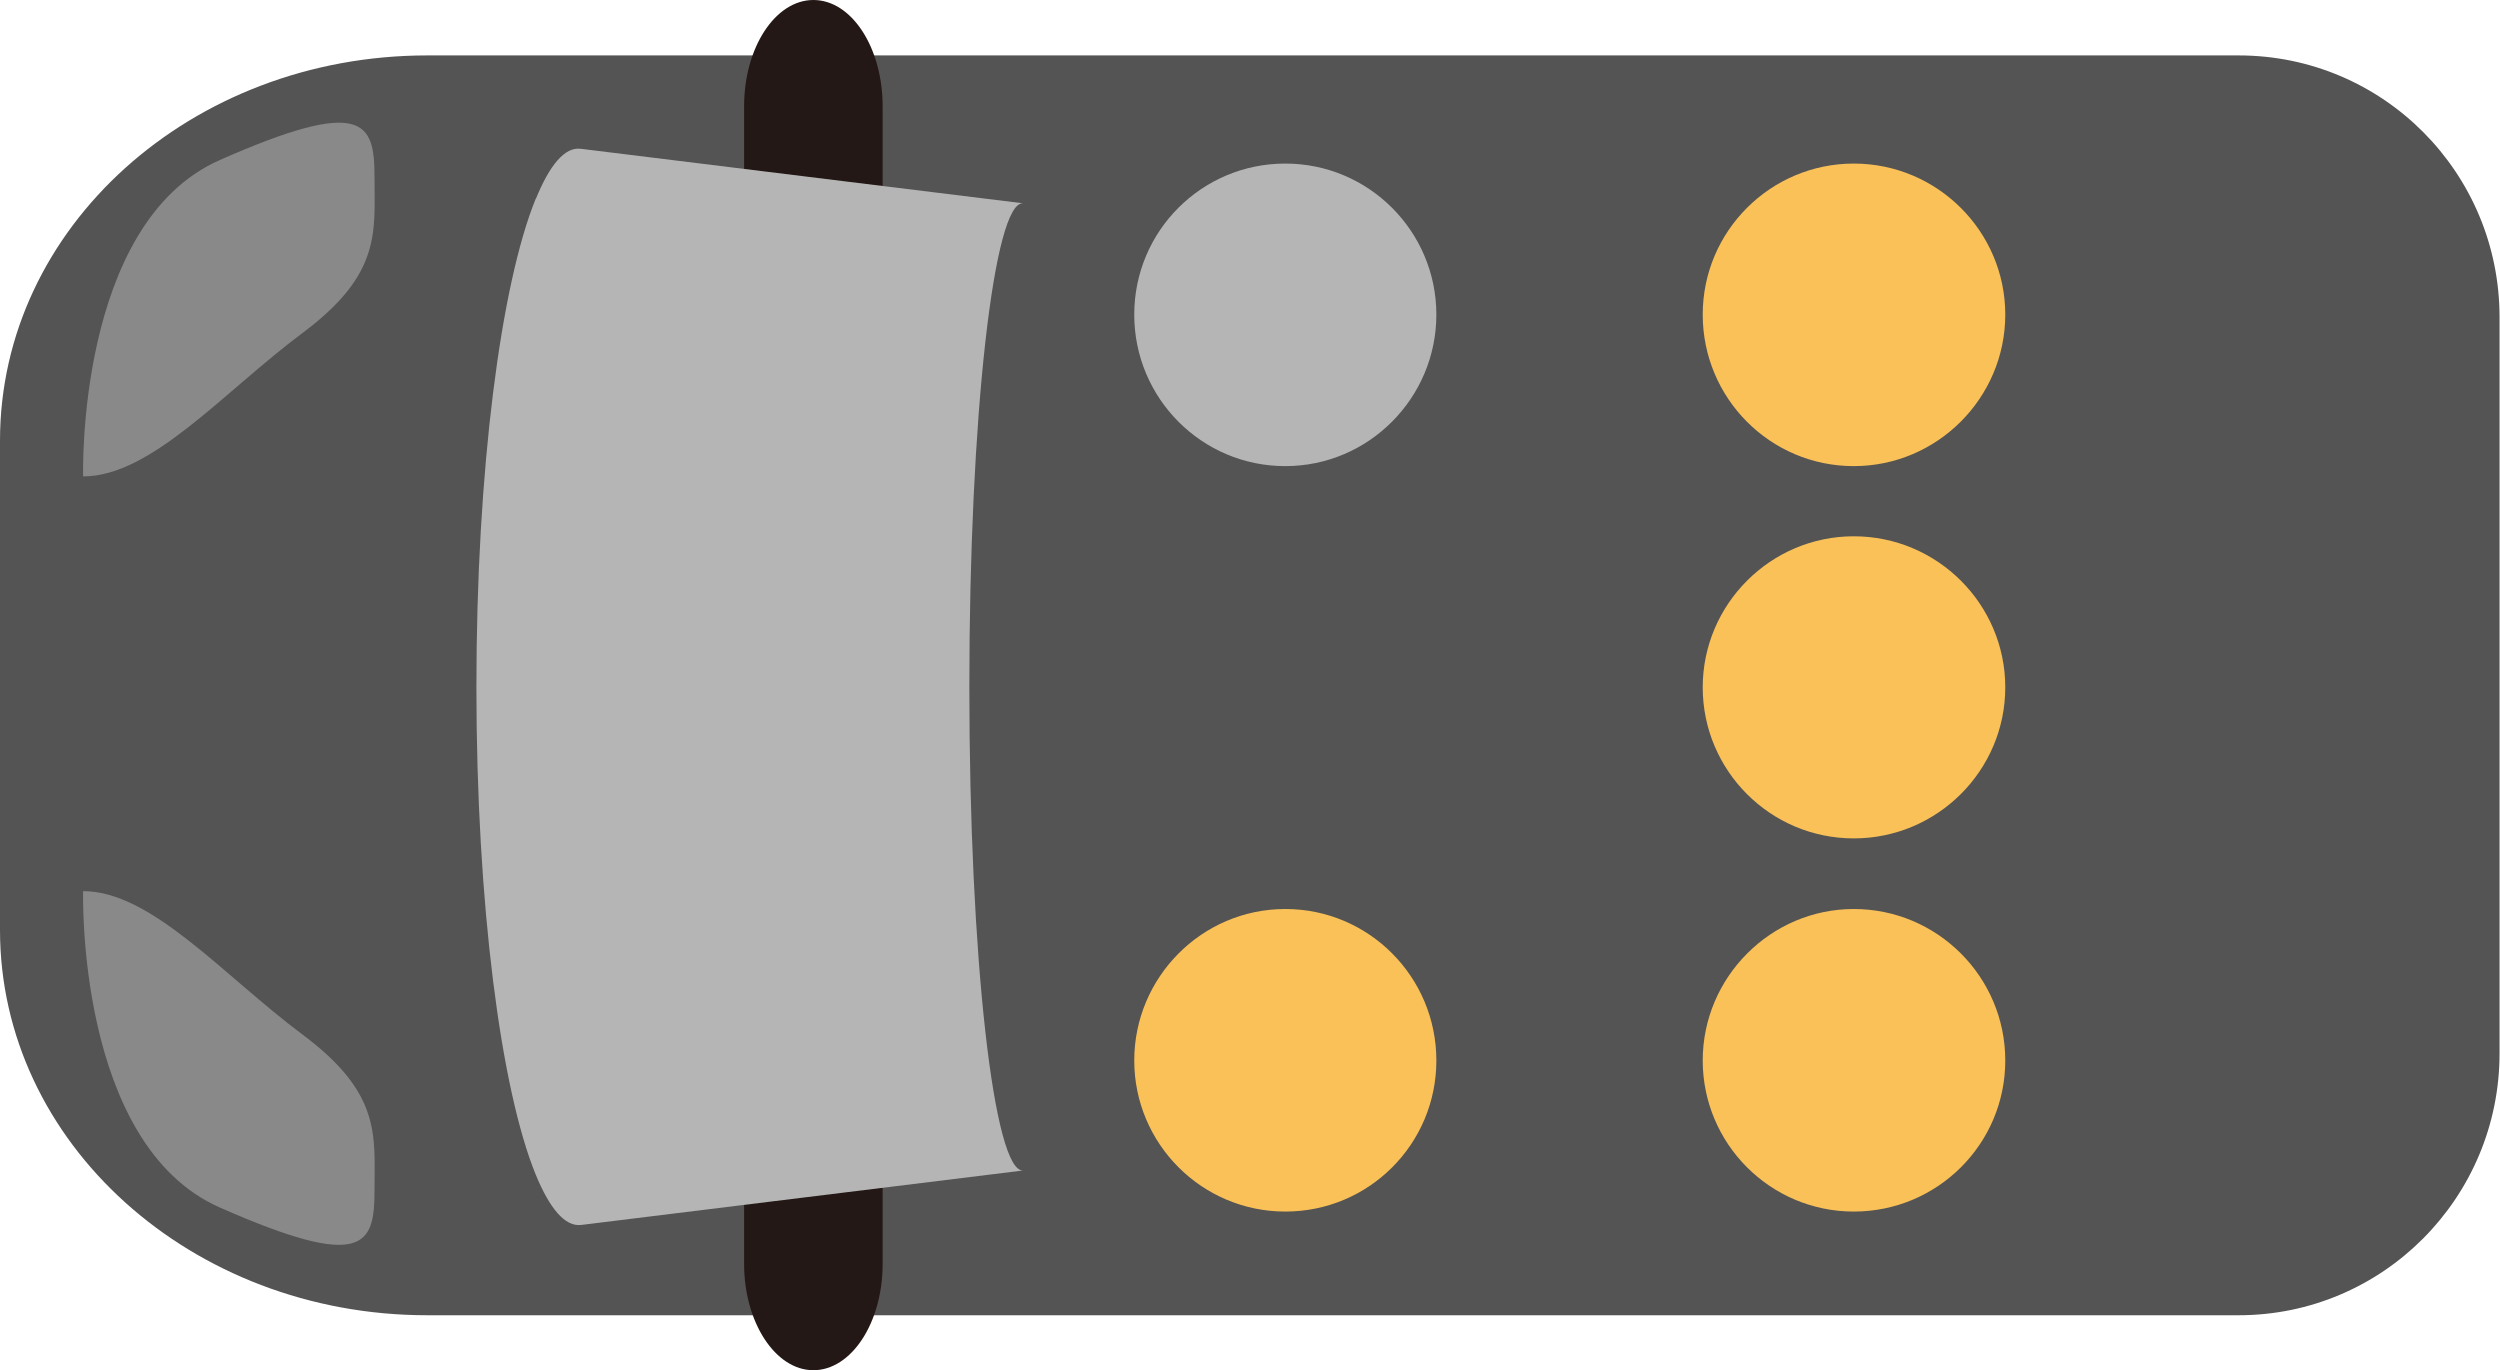
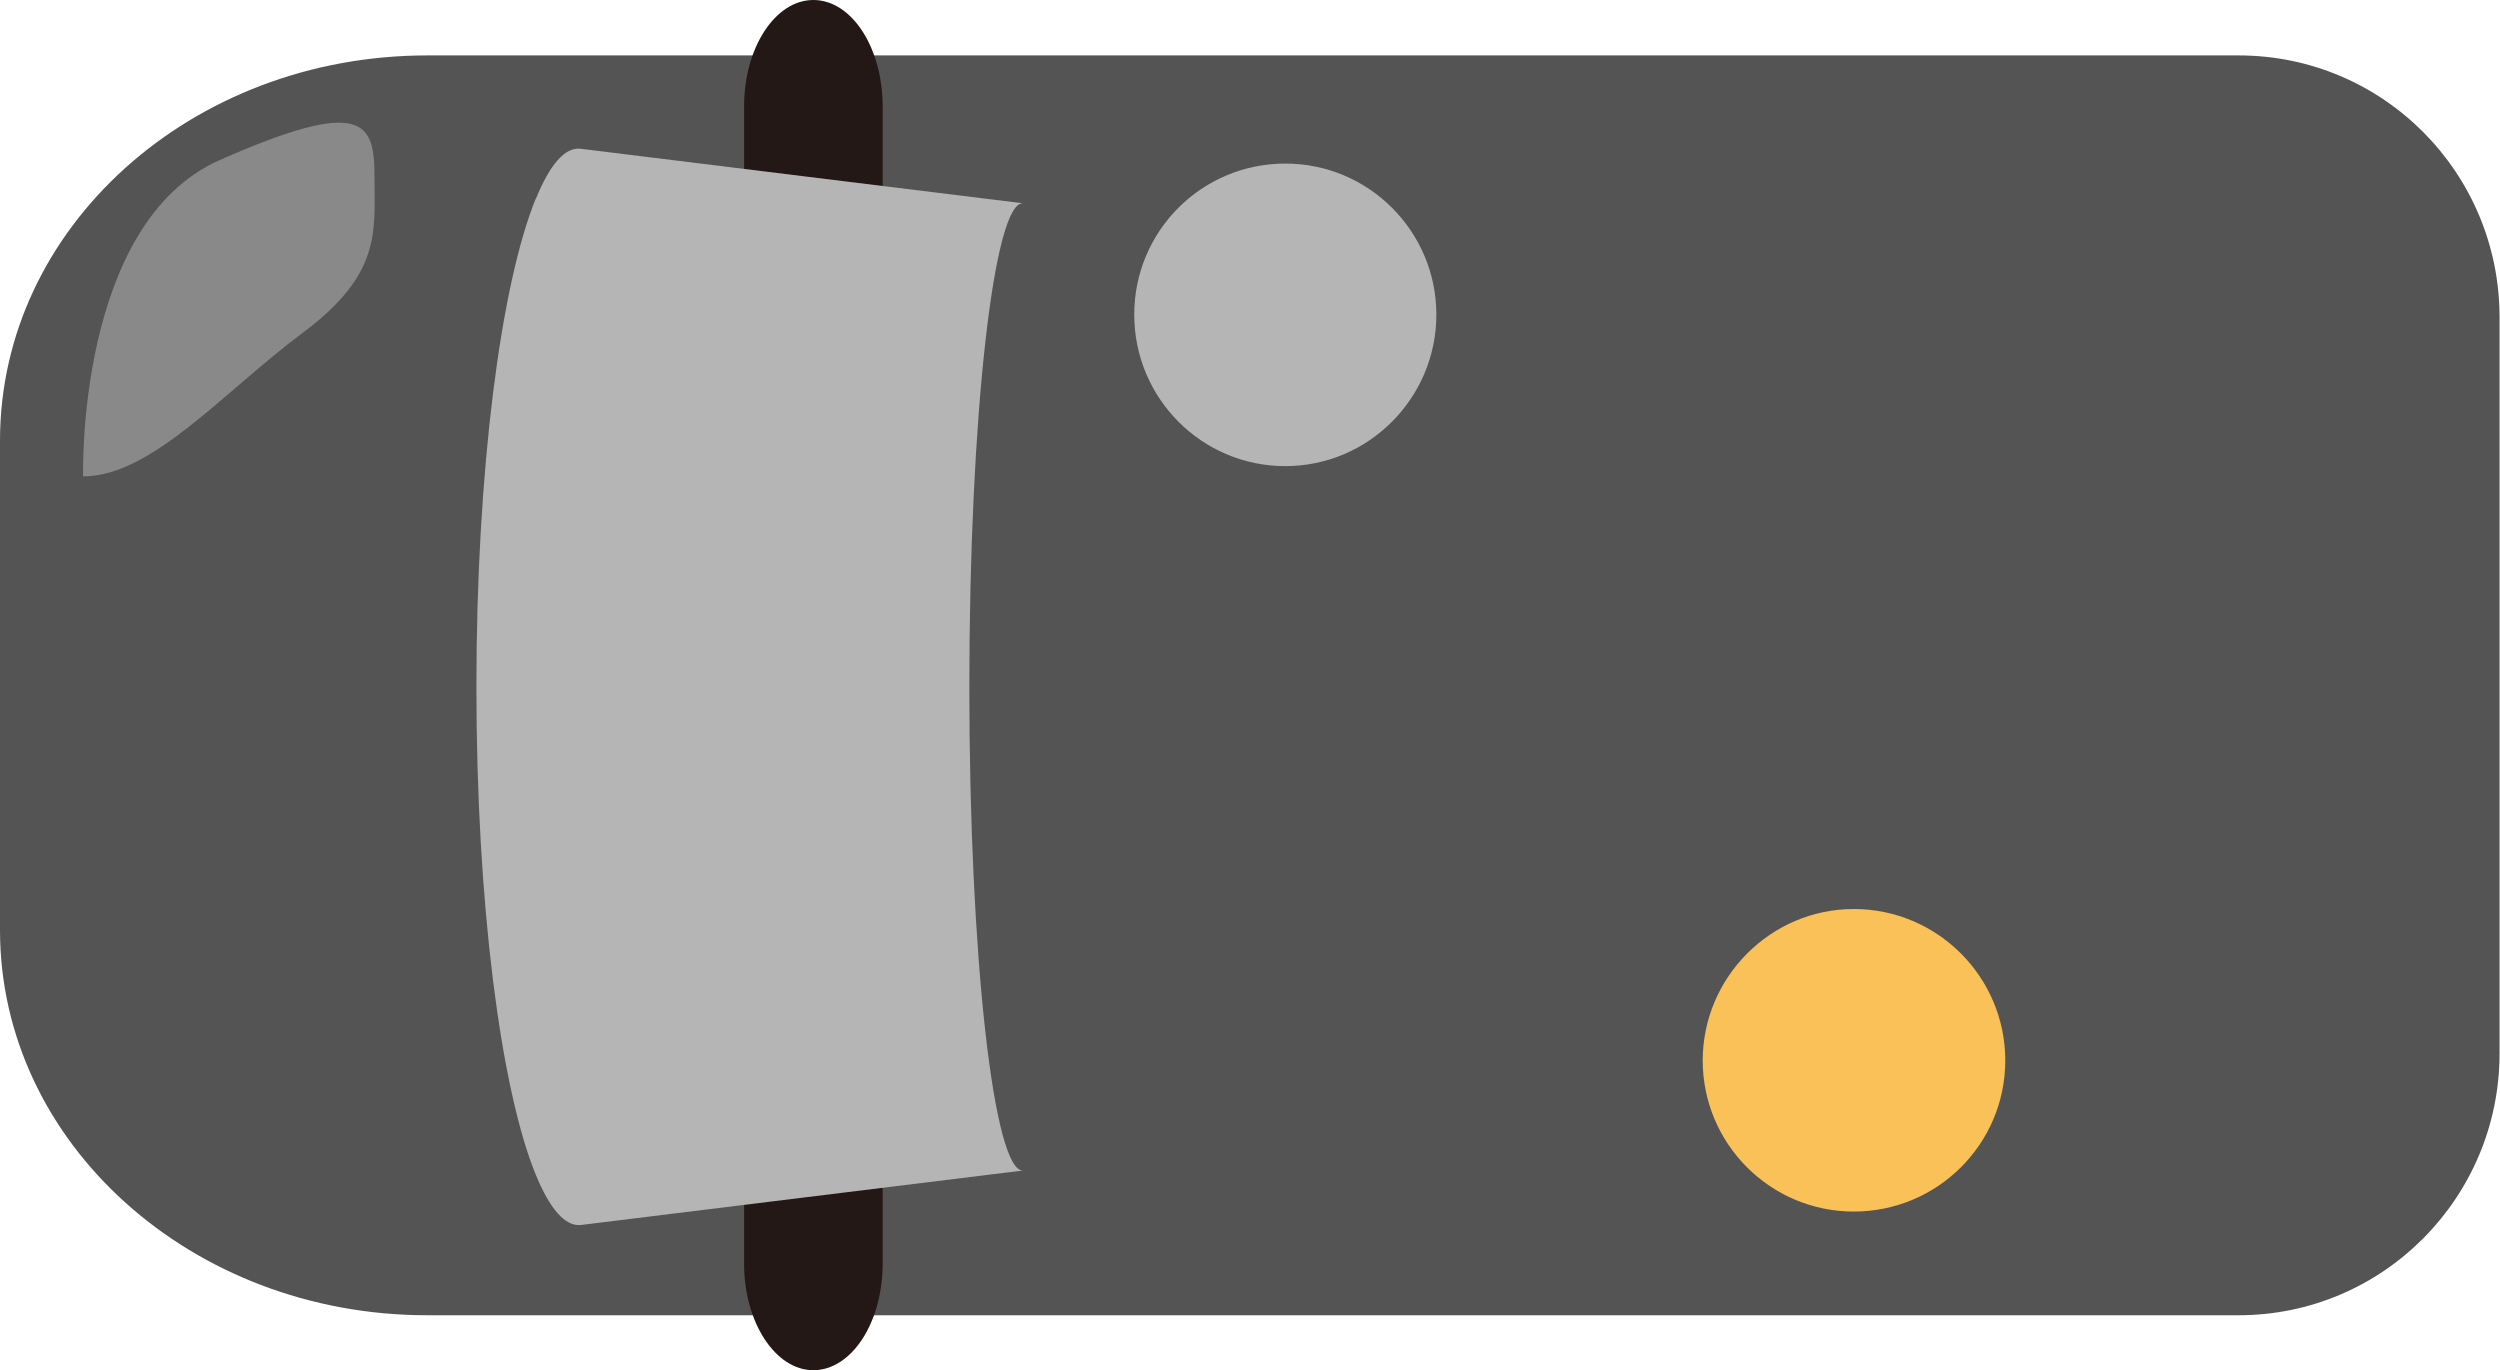
<svg xmlns="http://www.w3.org/2000/svg" id="_レイヤー_2" width="55.94" height="30.66" viewBox="0 0 55.94 30.66">
  <defs>
    <style>.cls-1{fill:#898989;}.cls-1,.cls-2,.cls-3,.cls-4,.cls-5{stroke-width:0px;}.cls-2{fill:#231815;}.cls-3{fill:#f9c158;}.cls-4{fill:#545454;}.cls-5{fill:#b5b5b6;}</style>
  </defs>
  <g id="_レイヤー_1-2">
    <path class="cls-4" d="m0,9.86v10.95c0,4.76,4.28,8.62,9.56,8.62h36.62s3.91,0,3.91,0c3.23,0,5.84-2.63,5.84-5.86V7.1c0-3.24-2.61-5.86-5.84-5.86H9.56C4.28,1.24,0,5.09,0,9.86" />
    <path class="cls-2" d="m18.2,0c.86,0,1.55,1.07,1.55,2.38v25.9c0,1.32-.7,2.38-1.55,2.38s-1.55-1.07-1.55-2.38V2.38c0-1.32.7-2.38,1.55-2.38" />
-     <path class="cls-1" d="m1.86,19.94s-.16,5.66,3.06,7.08c3.22,1.42,3.46.85,3.46-.38s.16-2.17-1.61-3.49c-1.77-1.32-3.38-3.21-4.91-3.21" />
    <path class="cls-1" d="m1.86,10.66s-.16-5.66,3.06-7.08c3.22-1.42,3.46-.85,3.46.38s.16,2.17-1.61,3.49c-1.77,1.32-3.38,3.21-4.91,3.21" />
    <path class="cls-5" d="m11.99,4.44c-.78,1.91-1.33,6.06-1.33,10.93s.55,9.02,1.33,10.92c.31.75.65,1.16,1.01,1.12l9.9-1.22c-.66.08-1.21-4.77-1.21-10.82s.55-10.91,1.21-10.82l-9.9-1.22c-.36-.05-.7.36-1.01,1.12" />
-     <path class="cls-3" d="m28.76,20.34c1.87,0,3.38,1.52,3.38,3.39s-1.51,3.38-3.38,3.38-3.38-1.52-3.38-3.38,1.51-3.39,3.38-3.39" />
    <path class="cls-5" d="m28.76,3.66c1.87,0,3.38,1.52,3.38,3.38s-1.51,3.39-3.38,3.39-3.38-1.52-3.38-3.39,1.51-3.38,3.38-3.38" />
    <path class="cls-3" d="m41.48,20.34c1.87,0,3.39,1.52,3.39,3.39s-1.52,3.38-3.39,3.38-3.38-1.52-3.38-3.38,1.52-3.39,3.38-3.39" />
-     <path class="cls-3" d="m41.48,12c1.87,0,3.39,1.52,3.39,3.38s-1.52,3.38-3.39,3.38-3.38-1.52-3.38-3.38,1.52-3.38,3.38-3.38" />
-     <path class="cls-3" d="m41.48,3.66c1.87,0,3.39,1.52,3.39,3.38s-1.52,3.39-3.39,3.39-3.38-1.52-3.38-3.39,1.52-3.38,3.38-3.38" />
  </g>
</svg>